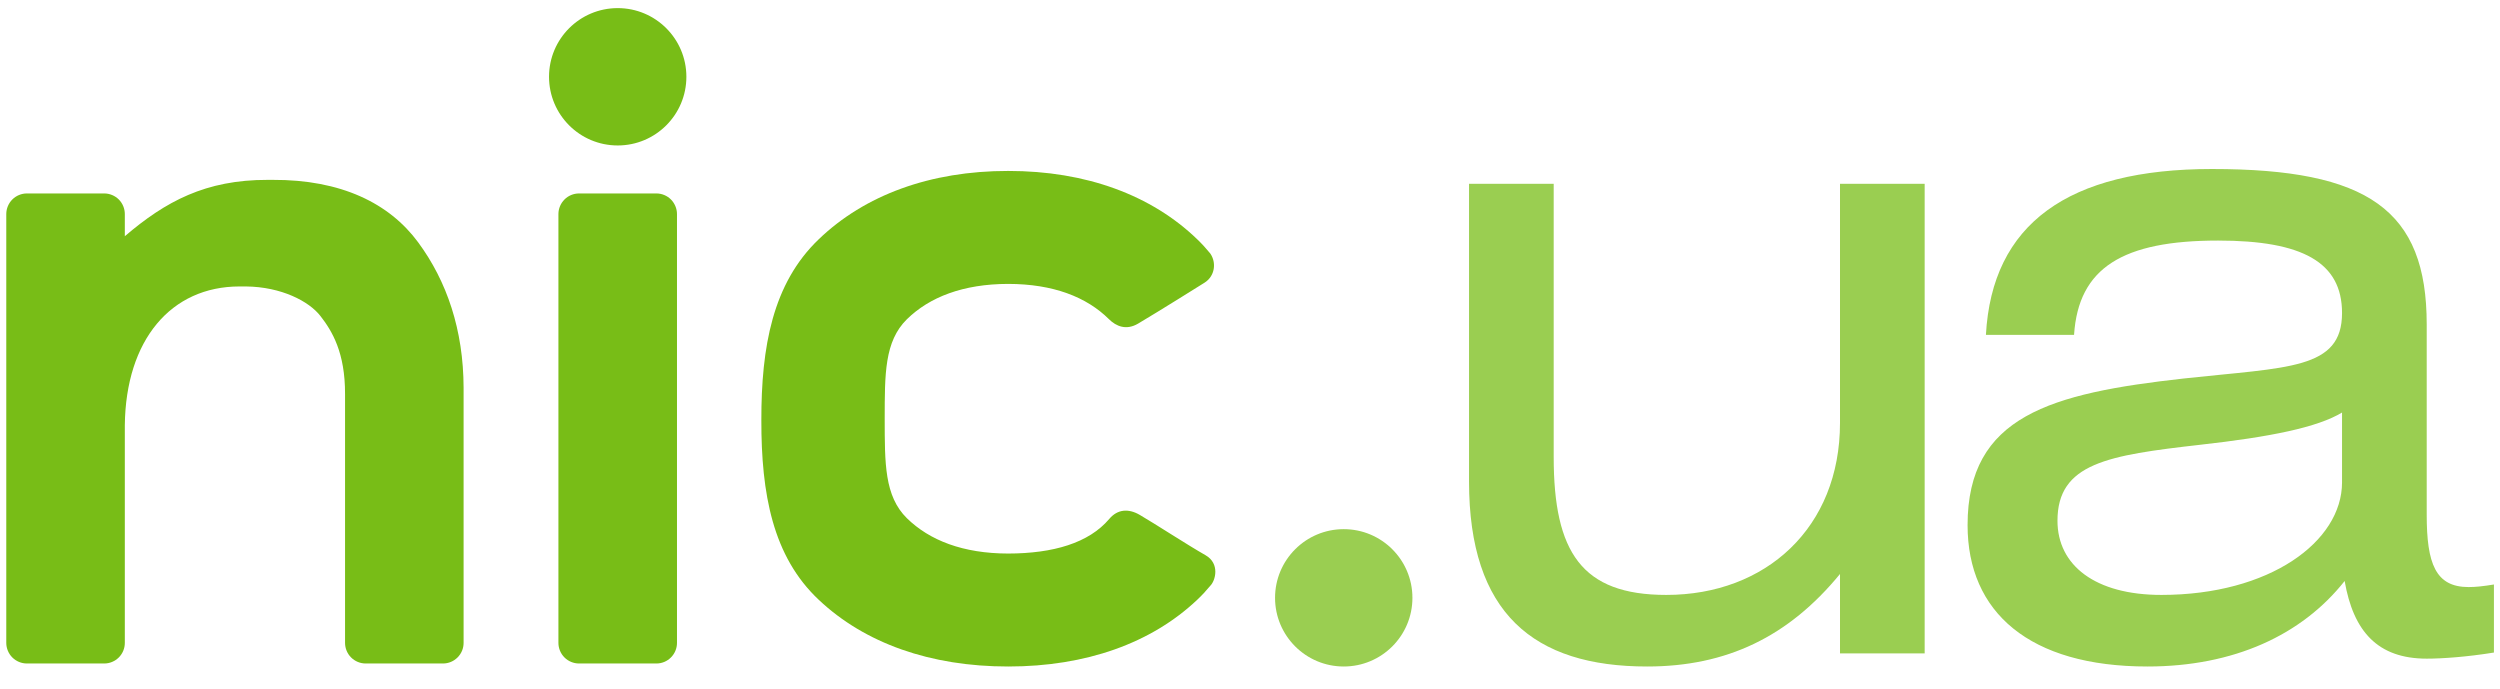
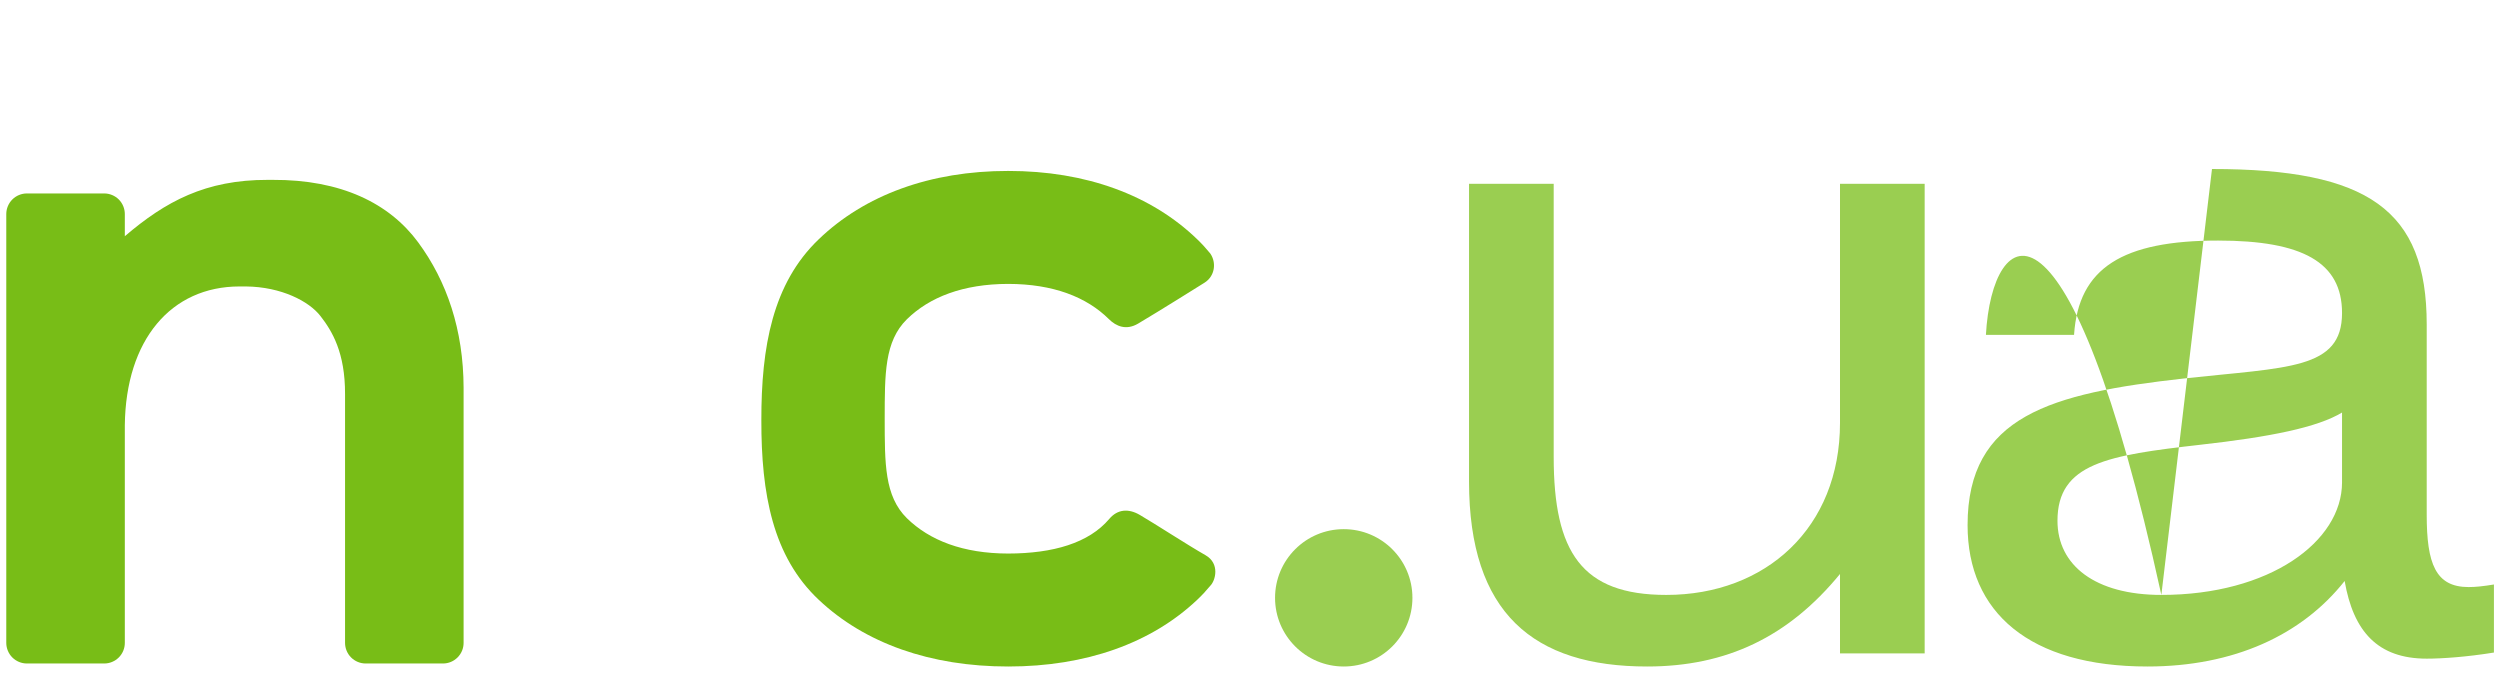
<svg xmlns="http://www.w3.org/2000/svg" xmlns:ns1="http://www.bohemiancoding.com/sketch/ns" width="98px" height="27px" viewBox="0 0 98 27" version="1.1">
  <title>logo</title>
  <desc>Created with Sketch.</desc>
  <defs />
  <g id="Hosting" stroke="none" stroke-width="1" fill="none" fill-rule="evenodd" ns1:type="MSPage">
    <g ns1:type="MSArtboardGroup" transform="translate(-40, -18)" id="Header" fill="#78BD17">
      <g ns1:type="MSLayerGroup" transform="translate(-1, -22)">
        <g id="logo" transform="translate(41, 40)" ns1:type="MSShapeGroup">
-           <path d="M26.301,7.82 C26.15,7.669 25.943,7.583 25.729,7.583 L22.699,7.583 C22.486,7.583 22.277,7.669 22.128,7.82 C21.977,7.971 21.89,8.179 21.89,8.391 L21.89,25.201 C21.89,25.414 21.977,25.623 22.128,25.773 C22.277,25.923 22.486,26.009 22.699,26.009 L25.729,26.009 C25.946,26.009 26.149,25.924 26.3,25.773 C26.452,25.621 26.538,25.418 26.538,25.201 L26.538,8.391 C26.538,8.179 26.45,7.971 26.301,7.82" id="Fill-1" />
          <path d="M14.334,26.009 C14.122,26.009 13.913,25.923 13.763,25.772 C13.612,25.623 13.526,25.414 13.526,25.201 L13.526,15.452 C13.532,13.82 13.018,12.975 12.562,12.389 C12.118,11.813 11.031,11.243 9.64,11.229 L9.391,11.229 C6.701,11.229 4.929,13.327 4.893,16.671 L4.893,25.201 C4.893,25.416 4.809,25.619 4.657,25.772 C4.503,25.924 4.301,26.009 4.085,26.009 L1.054,26.009 C0.842,26.009 0.633,25.923 0.483,25.772 C0.333,25.623 0.246,25.414 0.246,25.201 L0.246,8.39 C0.246,8.178 0.333,7.97 0.483,7.82 C0.633,7.669 0.842,7.583 1.054,7.583 L4.085,7.583 C4.297,7.583 4.506,7.669 4.657,7.82 C4.807,7.97 4.893,8.178 4.893,8.39 L4.893,9.26 C6.487,7.897 8.06,7.046 10.49,7.051 L10.686,7.051 C13.369,7.038 15.261,7.965 16.393,9.501 C17.518,11.027 18.167,12.93 18.173,15.202 L18.173,25.201 C18.173,25.416 18.089,25.619 17.936,25.772 C17.783,25.924 17.58,26.009 17.365,26.009 L14.334,26.009" id="Fill-2" />
          <path d="M43.482,20.343 C42.683,21.285 41.288,21.696 39.521,21.699 C37.753,21.697 36.439,21.184 35.551,20.315 C34.666,19.442 34.684,18.161 34.68,16.414 C34.684,14.668 34.666,13.387 35.551,12.514 C36.439,11.645 37.753,11.132 39.521,11.129 C41.288,11.132 42.593,11.642 43.471,12.512 C43.756,12.794 44.15,12.959 44.614,12.685 C45.507,12.155 46.927,11.262 47.212,11.085 C47.629,10.826 47.692,10.293 47.441,9.935 C47.286,9.745 47.118,9.56 46.936,9.385 C45.143,7.65 42.573,6.698 39.521,6.701 C36.468,6.698 33.891,7.649 32.09,9.384 C30.286,11.114 29.841,13.596 29.845,16.477 C29.841,19.356 30.288,21.814 32.096,23.513 C33.901,25.216 36.473,26.128 39.521,26.127 L39.526,26.127 C42.57,26.127 45.133,25.213 46.931,23.511 C47.114,23.339 47.282,23.158 47.438,22.968 C47.647,22.766 47.832,22.093 47.256,21.764 C46.541,21.357 45.301,20.547 44.677,20.183 C44.237,19.928 43.81,19.956 43.482,20.343" id="Fill-3" />
          <path d="M75.447,7.206 L72.128,7.206 L72.128,16.581 C72.128,20.687 69.22,23.321 65.319,23.321 C62.001,23.321 60.905,21.645 60.905,17.916 L60.905,7.206 L57.586,7.206 L57.586,18.874 C57.586,24.04 60.118,26.127 64.566,26.127 C67.68,26.127 70.109,24.964 72.128,22.5 L72.128,25.614 L75.447,25.614 L75.447,7.206" id="Fill-4" fill-opacity="0.75" />
-           <path d="M84.725,23.321 C82.125,23.321 80.653,22.158 80.653,20.414 C80.653,18.155 82.639,17.847 86.231,17.437 C89.002,17.128 90.85,16.752 91.808,16.171 L91.808,18.908 C91.808,21.234 88.968,23.321 84.725,23.321 M86.71,6.625 C81.064,6.625 78.087,8.78 77.848,13.126 L81.303,13.126 C81.475,10.49 83.22,9.43 86.949,9.43 C90.268,9.43 91.808,10.286 91.808,12.27 C91.808,14.494 89.687,14.391 85.615,14.836 C80.38,15.418 77.129,16.307 77.129,20.584 C77.129,24.006 79.559,26.127 84.178,26.127 C87.565,26.127 90.234,24.896 91.91,22.775 C92.253,24.759 93.211,25.819 95.127,25.819 C95.743,25.819 96.701,25.751 97.762,25.58 L97.762,22.912 C97.351,22.98 97.044,23.013 96.769,23.013 C95.469,23.013 95.127,22.09 95.127,20.175 L95.127,12.715 C95.127,8.232 92.835,6.625 86.71,6.625" id="Fill-5" fill-opacity="0.75" />
+           <path d="M84.725,23.321 C82.125,23.321 80.653,22.158 80.653,20.414 C80.653,18.155 82.639,17.847 86.231,17.437 C89.002,17.128 90.85,16.752 91.808,16.171 L91.808,18.908 C91.808,21.234 88.968,23.321 84.725,23.321 C81.064,6.625 78.087,8.78 77.848,13.126 L81.303,13.126 C81.475,10.49 83.22,9.43 86.949,9.43 C90.268,9.43 91.808,10.286 91.808,12.27 C91.808,14.494 89.687,14.391 85.615,14.836 C80.38,15.418 77.129,16.307 77.129,20.584 C77.129,24.006 79.559,26.127 84.178,26.127 C87.565,26.127 90.234,24.896 91.91,22.775 C92.253,24.759 93.211,25.819 95.127,25.819 C95.743,25.819 96.701,25.751 97.762,25.58 L97.762,22.912 C97.351,22.98 97.044,23.013 96.769,23.013 C95.469,23.013 95.127,22.09 95.127,20.175 L95.127,12.715 C95.127,8.232 92.835,6.625 86.71,6.625" id="Fill-5" fill-opacity="0.75" />
          <path d="M52.674,20.743 C51.188,20.743 49.982,21.948 49.982,23.435 C49.982,24.922 51.188,26.127 52.674,26.127 C54.162,26.127 55.367,24.922 55.367,23.435 C55.367,21.948 54.162,20.743 52.674,20.743" id="Fill-6" fill-opacity="0.75" />
-           <path d="M26.906,3.01 C26.906,4.497 25.701,5.702 24.214,5.702 C22.727,5.702 21.522,4.497 21.522,3.01 C21.522,1.523 22.727,0.318 24.214,0.318 C25.701,0.318 26.906,1.523 26.906,3.01" id="Fill-7" />
        </g>
      </g>
    </g>
  </g>
</svg>